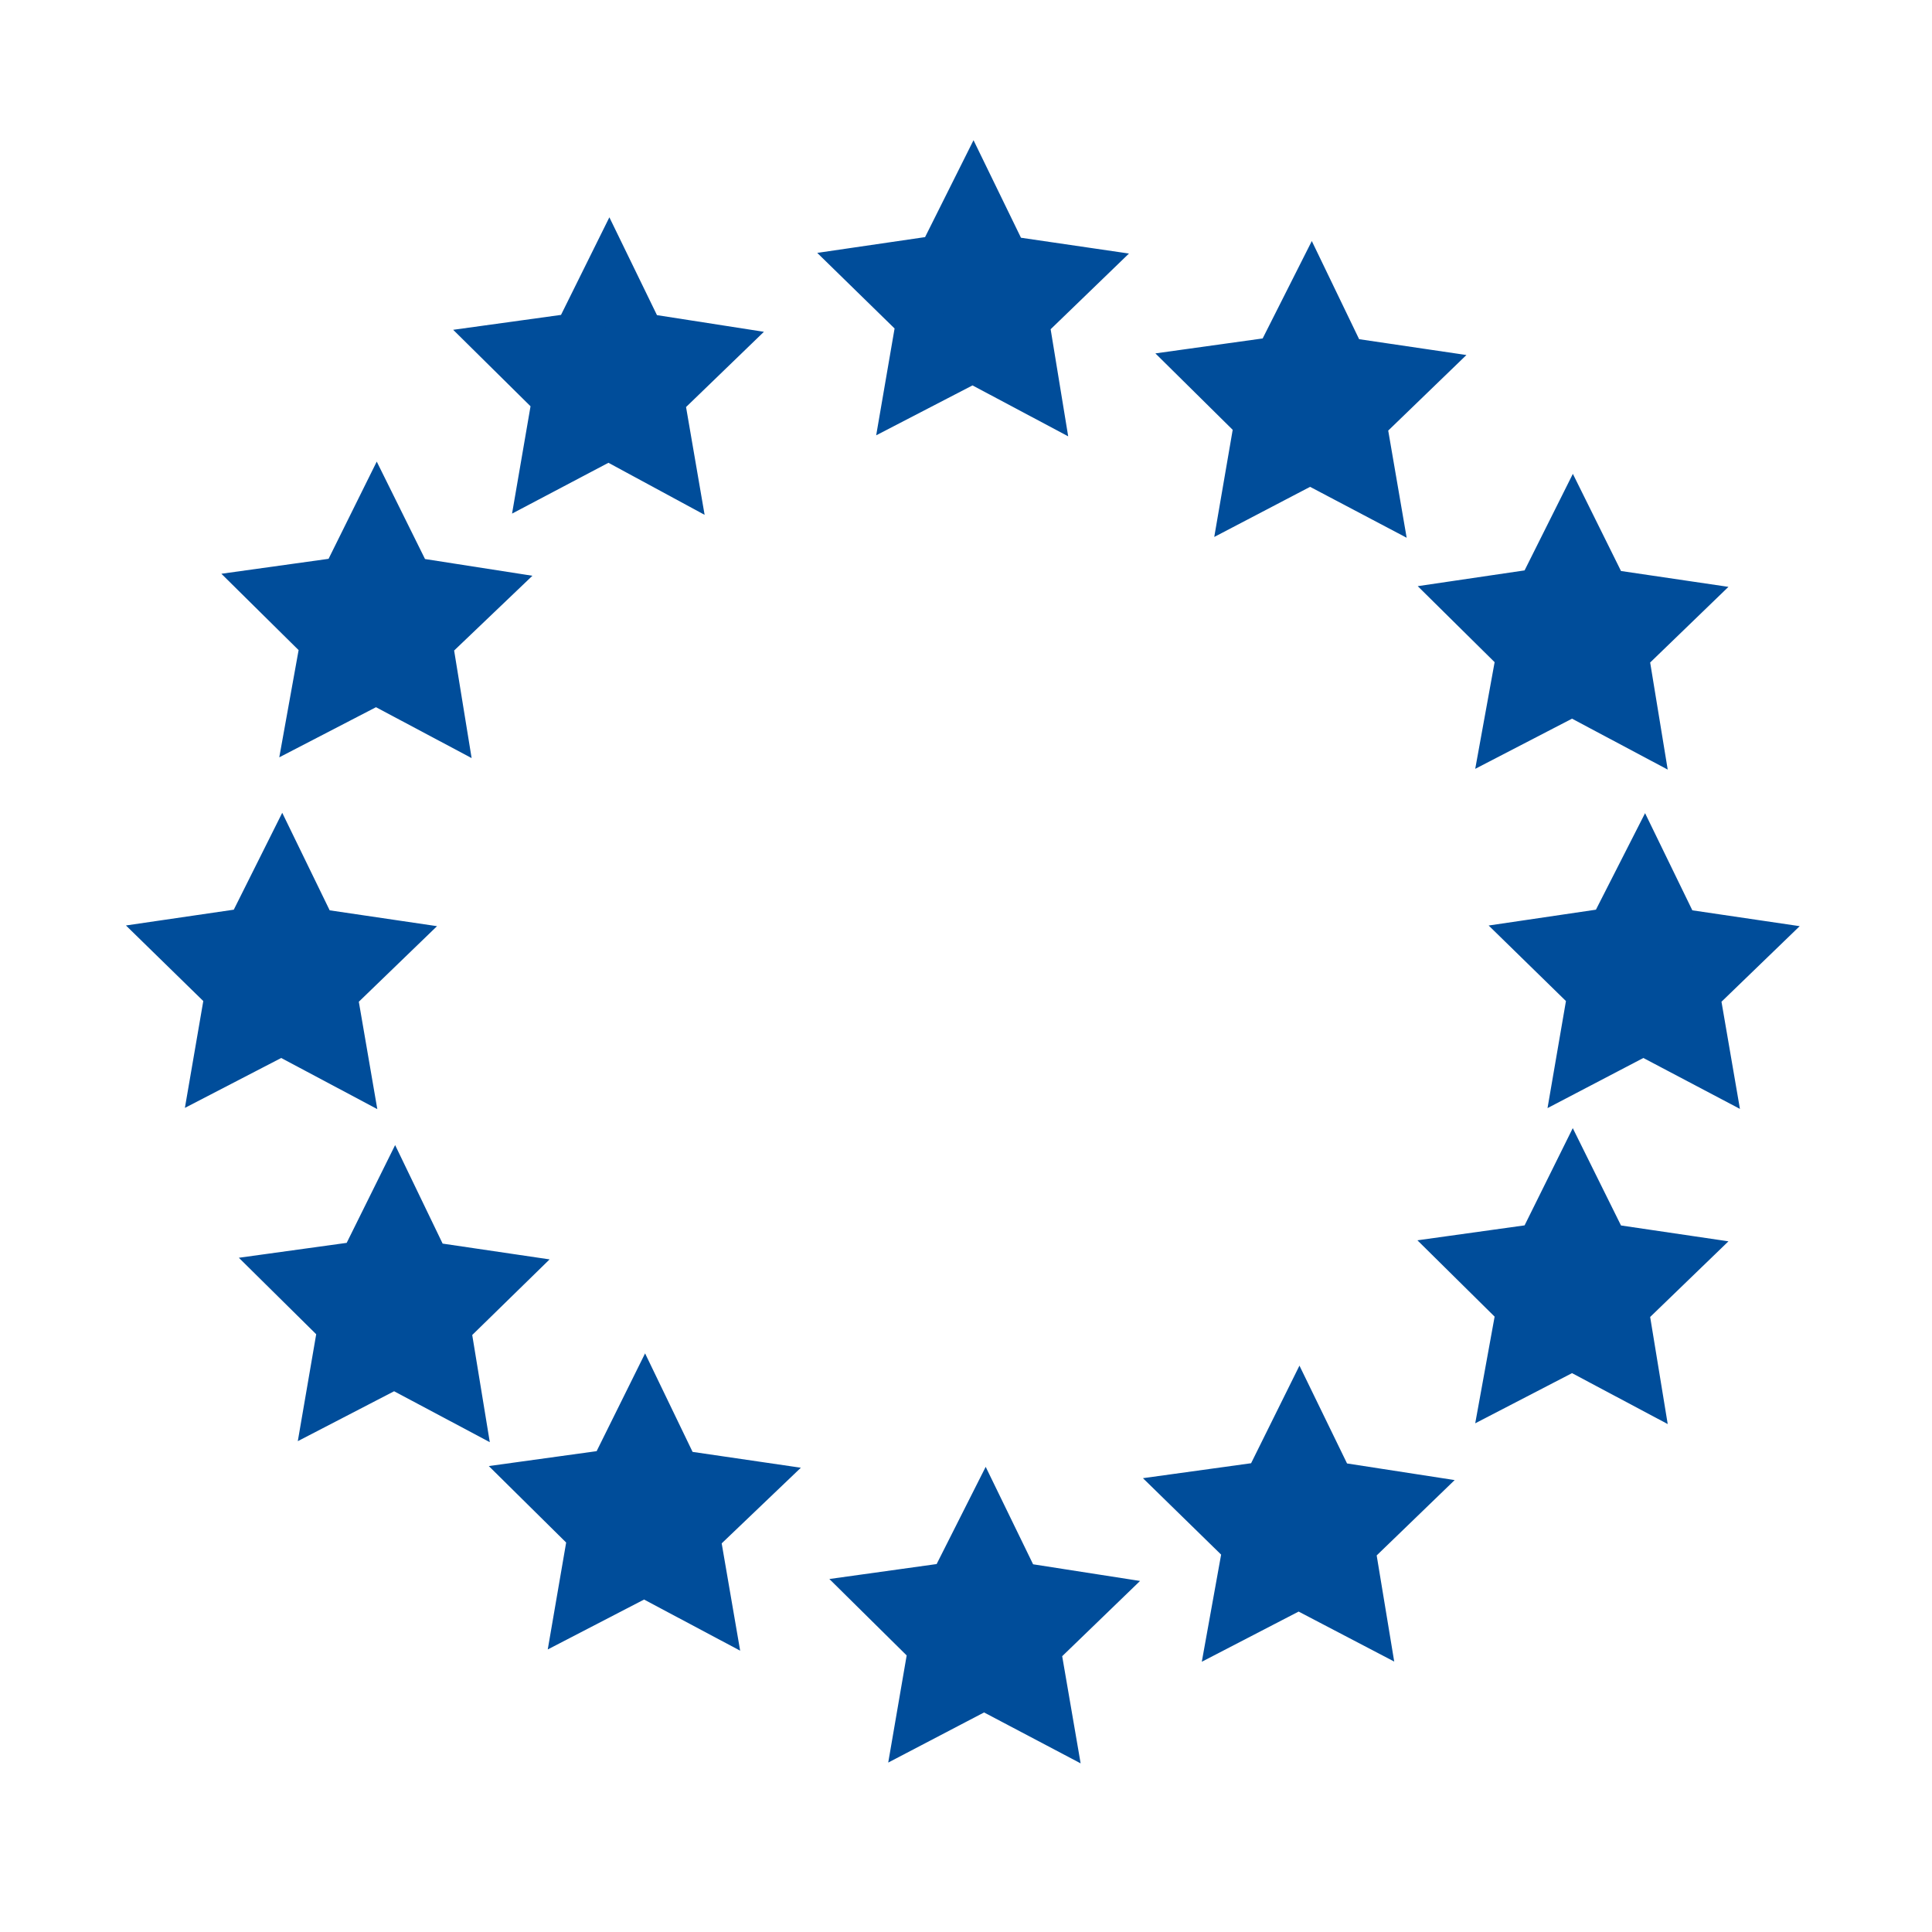
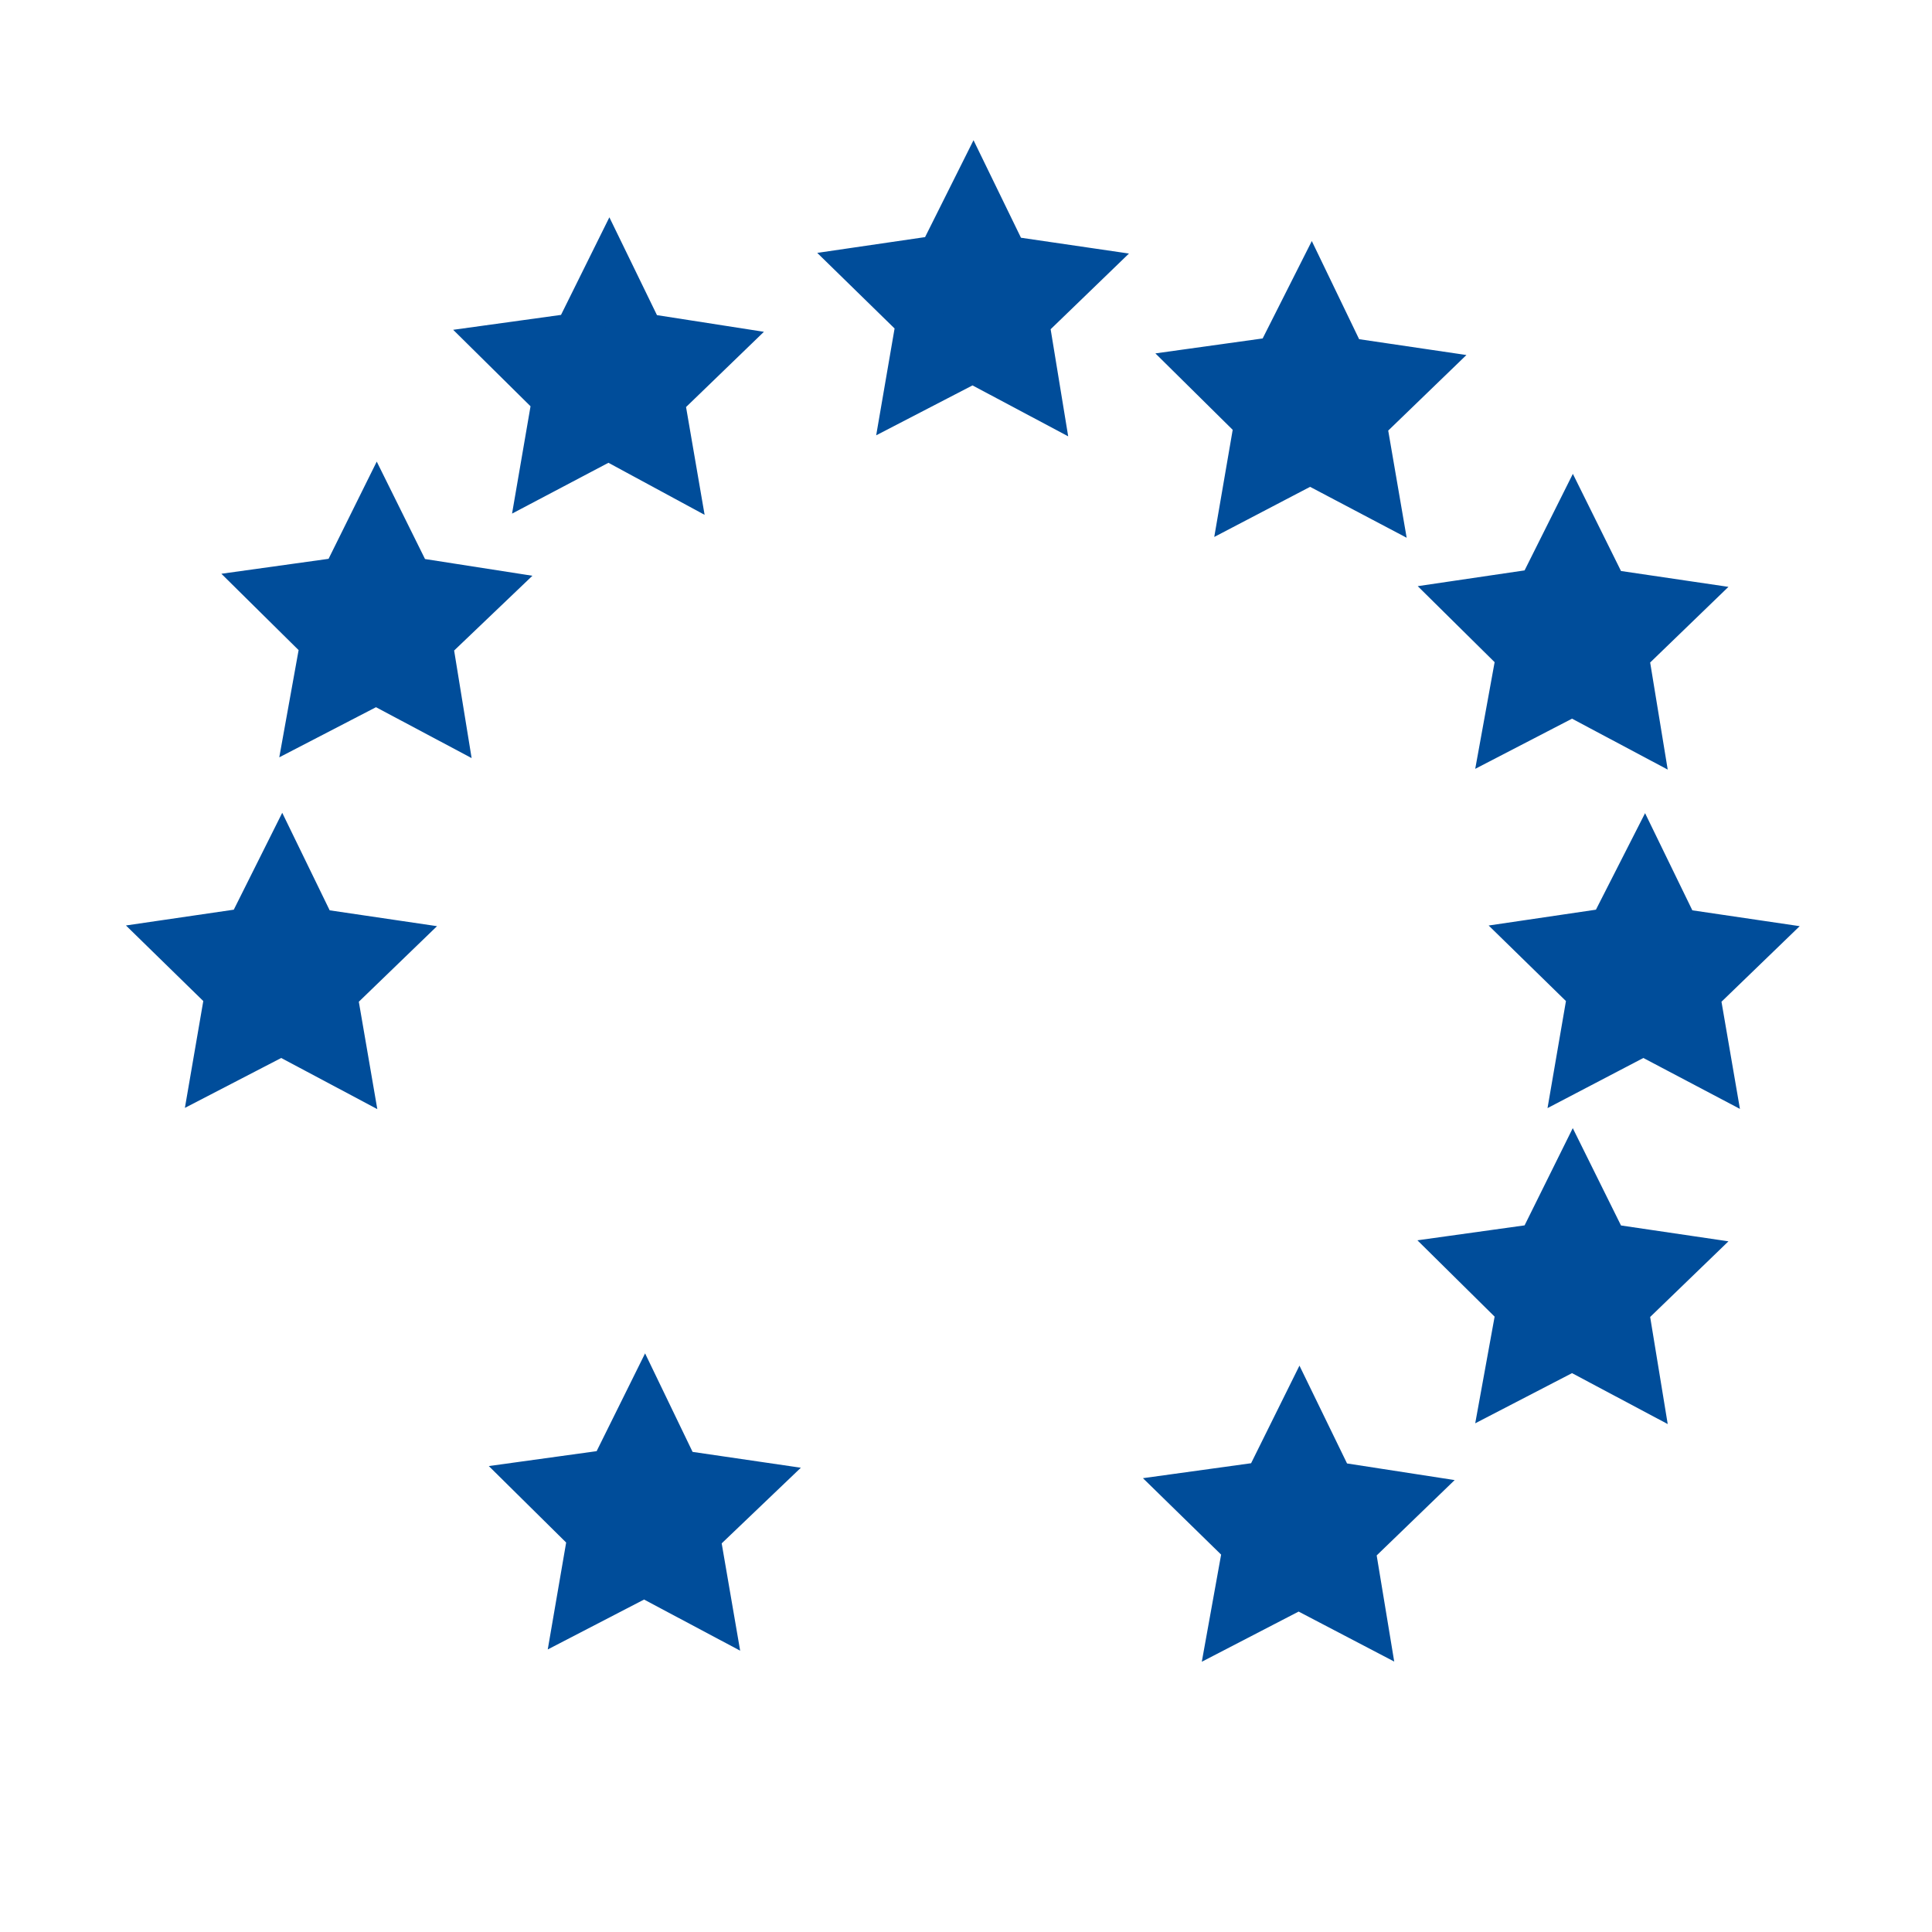
<svg xmlns="http://www.w3.org/2000/svg" id="Layer_1" data-name="Layer 1" viewBox="0 0 32 32">
  <defs>
    <style>.cls-1{fill:#004d9a;stroke:#004d9a;stroke-miterlimit:10;stroke-width:0.75px;}</style>
  </defs>
  <polygon class="cls-1" points="15.01 6.53 15.22 5.31 14.34 4.45 15.57 4.27 16.12 3.17 16.66 4.28 17.89 4.46 17 5.32 17.2 6.54 16.11 5.96 15.01 6.53" />
-   <polygon class="cls-1" points="15.21 28.51 15.42 27.29 14.54 26.42 15.76 26.25 16.32 25.14 16.86 26.25 18.08 26.44 17.19 27.3 17.4 28.52 16.3 27.94 15.21 28.51" />
  <polygon class="cls-1" points="9.57 26.64 9.78 25.42 8.9 24.55 10.13 24.38 10.68 23.27 11.22 24.39 12.45 24.57 11.55 25.43 11.76 26.65 10.67 26.07 9.57 26.64" />
-   <polygon class="cls-1" points="5.43 23.19 5.64 21.97 4.76 21.1 5.99 20.93 6.54 19.82 7.08 20.94 8.3 21.12 7.42 21.98 7.62 23.2 6.53 22.62 5.43 23.19" />
  <polygon class="cls-1" points="3.56 17.67 3.77 16.45 2.89 15.59 4.12 15.41 4.67 14.31 5.21 15.42 6.43 15.6 5.54 16.46 5.75 17.68 4.66 17.1 3.56 17.67" />
  <polygon class="cls-1" points="5.13 11.86 5.35 10.64 4.47 9.77 5.69 9.6 6.24 8.49 6.79 9.6 8.01 9.79 7.12 10.64 7.32 11.87 6.23 11.29 5.13 11.86" />
  <polygon class="cls-1" points="8.98 7.82 9.19 6.6 8.31 5.73 9.54 5.56 10.09 4.45 10.63 5.56 11.85 5.75 10.96 6.61 11.17 7.83 10.08 7.24 8.98 7.82" />
  <polygon class="cls-1" points="20.61 8.21 20.82 6.99 19.94 6.12 21.16 5.95 21.72 4.84 22.26 5.96 23.48 6.14 22.59 7 22.8 8.22 21.7 7.64 20.61 8.21" />
  <polygon class="cls-1" points="24.94 12.05 25.16 10.84 24.28 9.97 25.5 9.79 26.05 8.69 26.6 9.8 27.82 9.98 26.93 10.84 27.13 12.06 26.04 11.48 24.94 12.05" />
  <polygon class="cls-1" points="26.13 17.67 26.34 16.45 25.46 15.59 26.68 15.41 27.24 14.31 27.78 15.42 29 15.6 28.11 16.46 28.32 17.68 27.22 17.1 26.13 17.67" />
  <polygon class="cls-1" points="24.94 22.89 25.16 21.68 24.28 20.81 25.5 20.64 26.05 19.53 26.6 20.64 27.82 20.82 26.93 21.68 27.13 22.9 26.04 22.32 24.94 22.89" />
  <polygon class="cls-1" points="20.41 26.84 20.63 25.62 19.74 24.75 20.97 24.58 21.52 23.47 22.06 24.58 23.29 24.77 22.4 25.63 22.6 26.84 21.51 26.27 20.41 26.84" />
</svg>